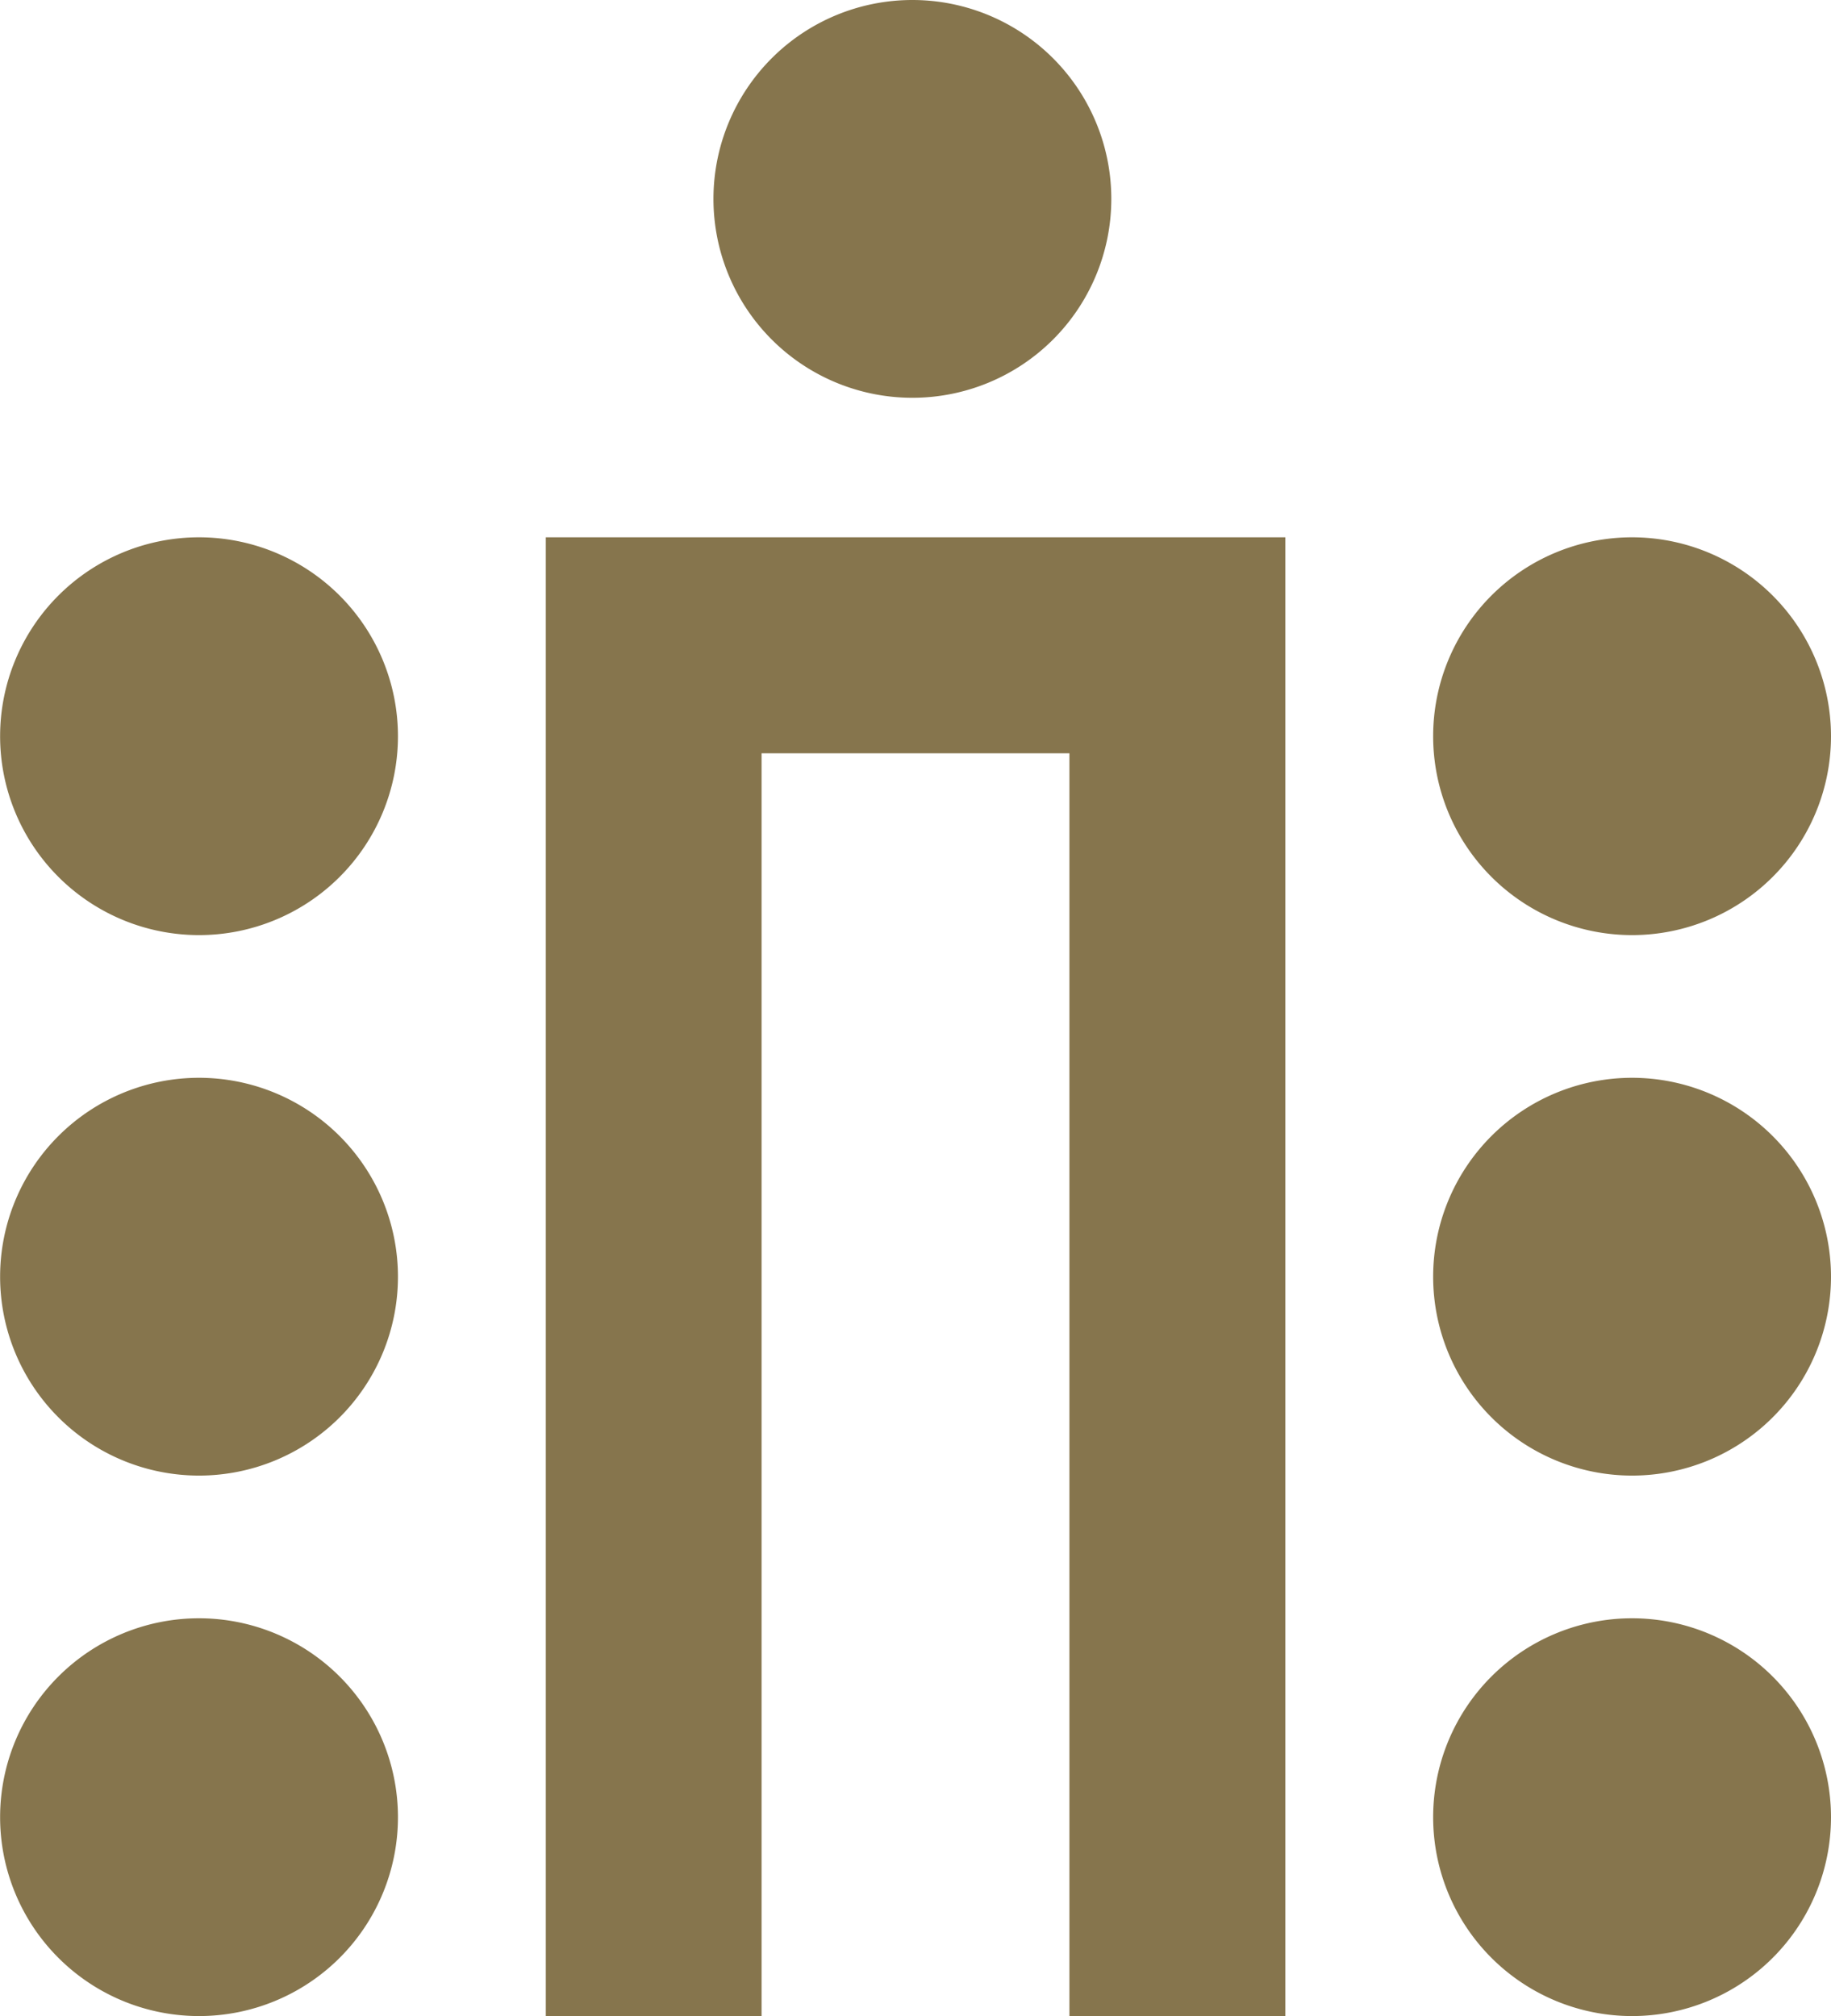
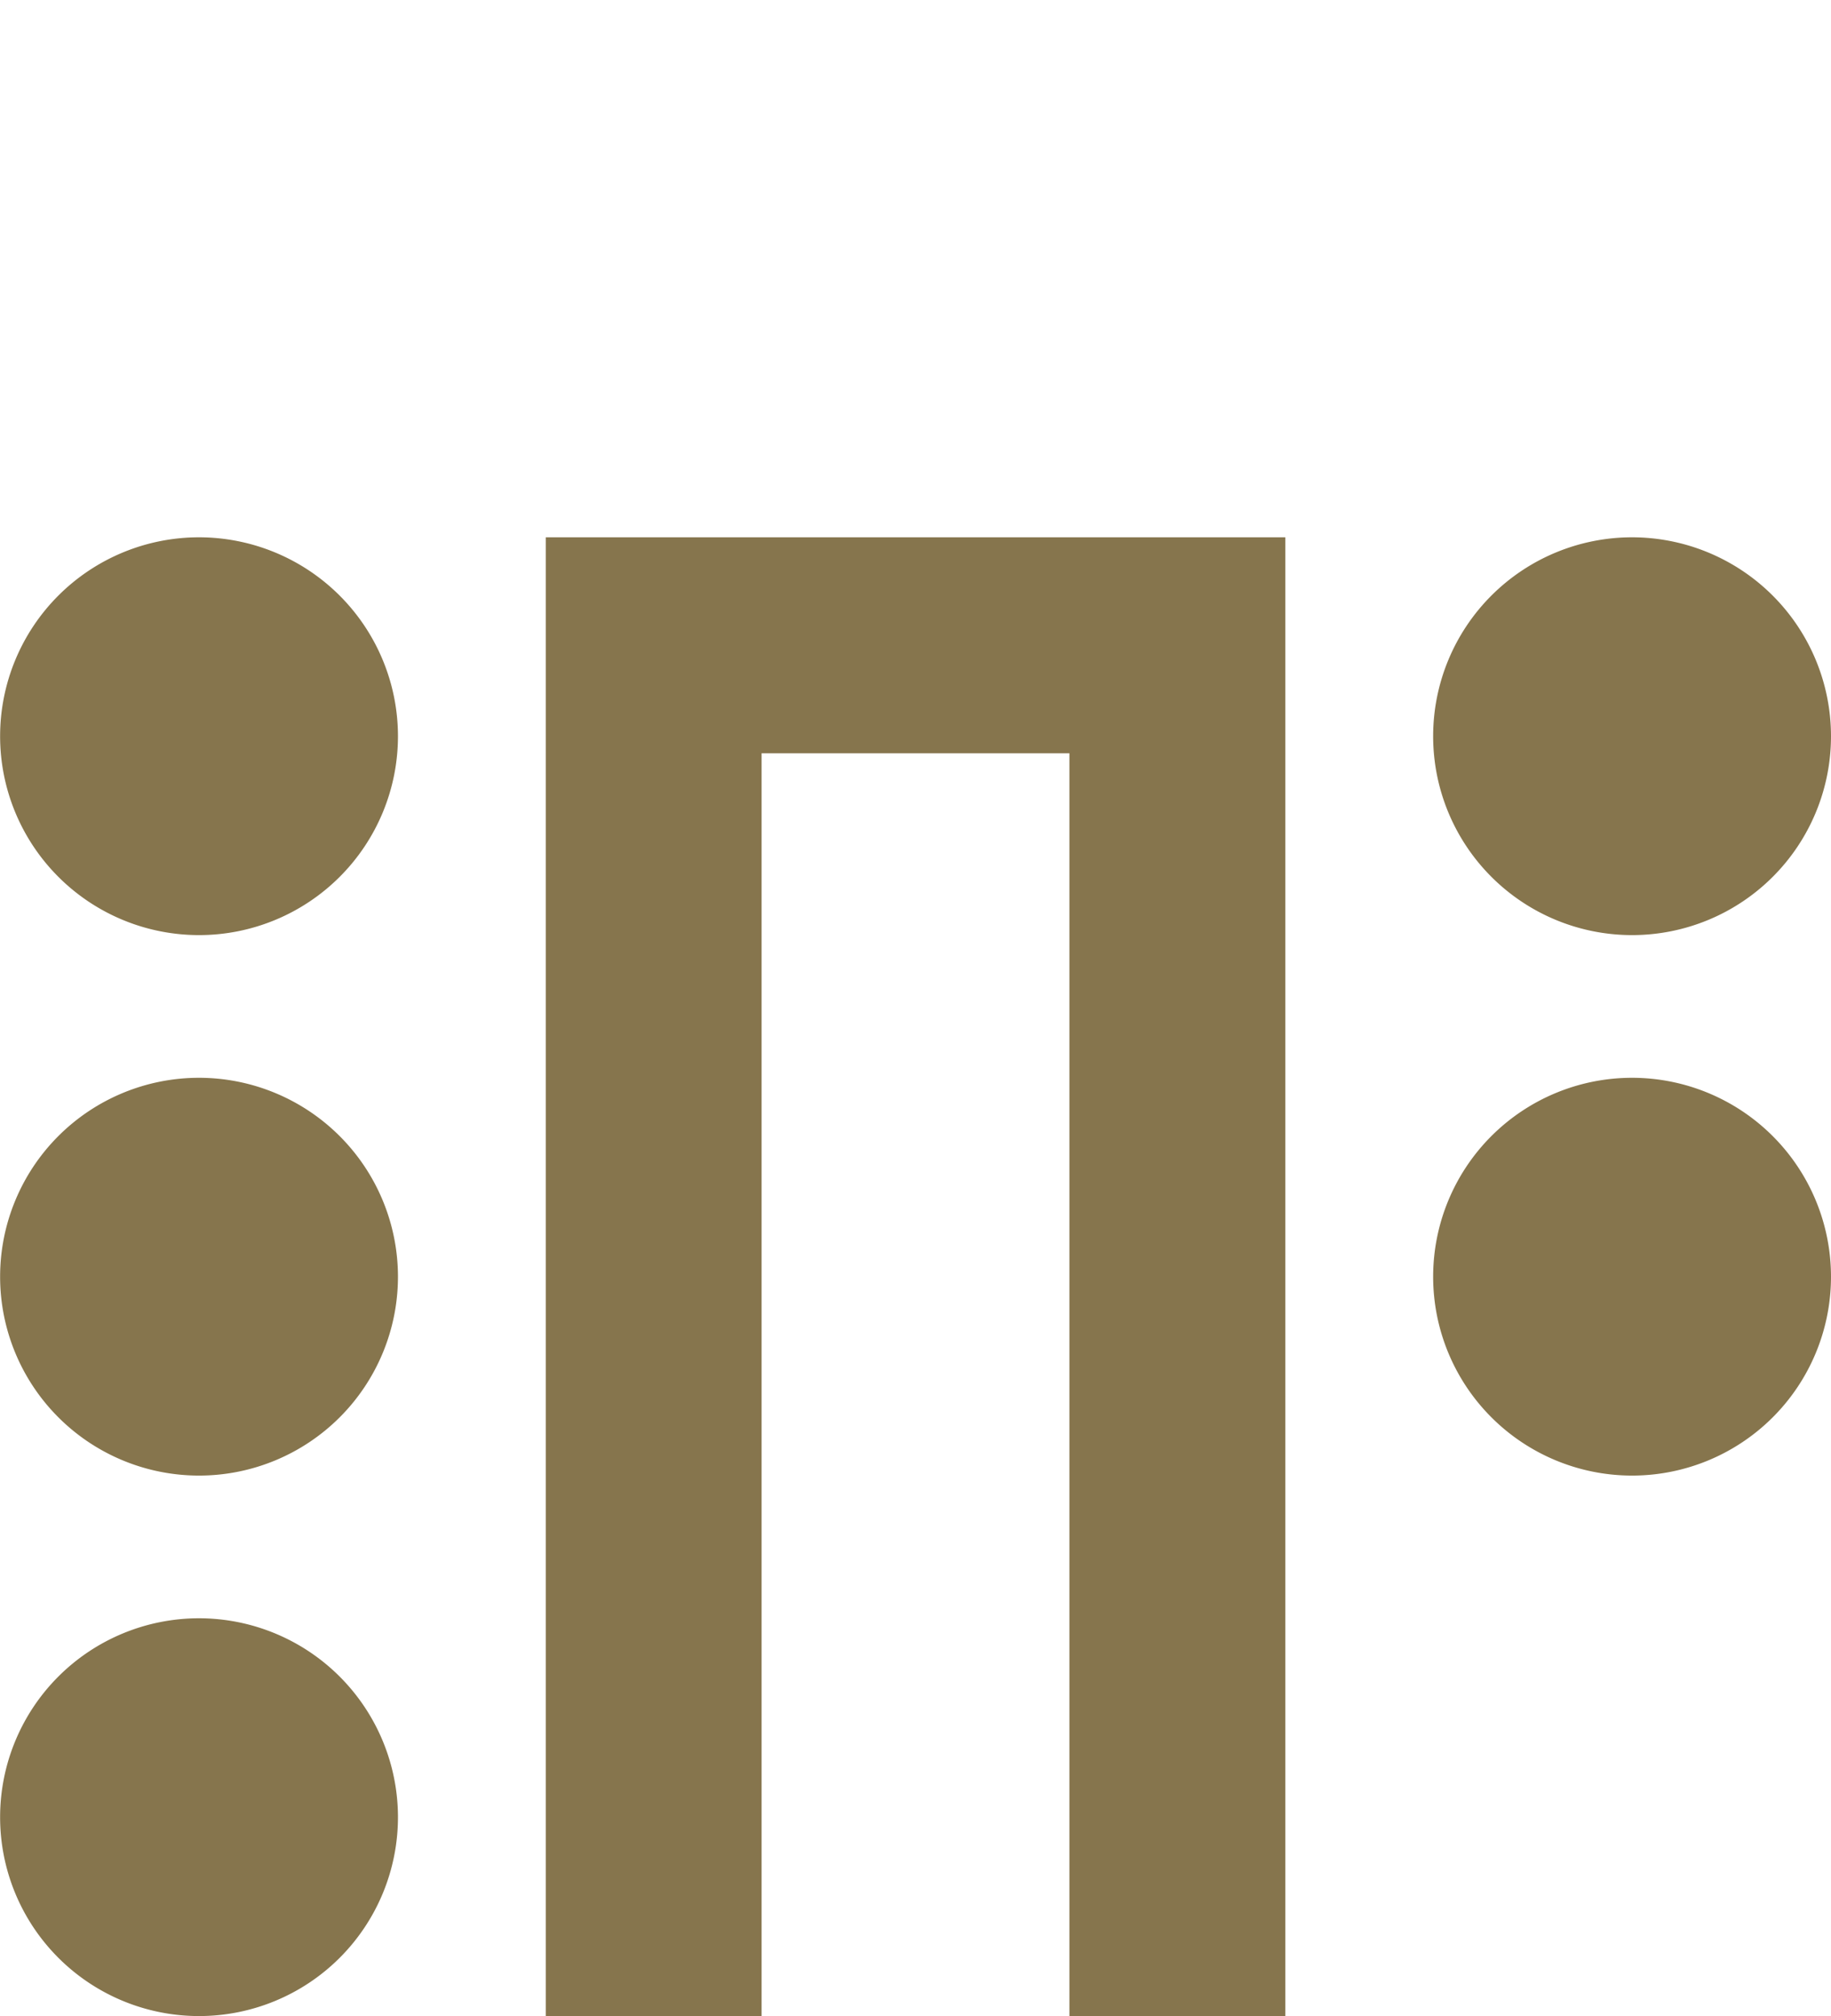
<svg xmlns="http://www.w3.org/2000/svg" id="u-shape" width="16.743" height="18.439" viewBox="0 0 16.743 18.439">
  <g id="Group_665" data-name="Group 665" transform="translate(0 4.914)">
    <path id="Path_169" data-name="Path 169" d="M652.821,589.911a1.819,1.819,0,1,0,1.819,1.82,1.82,1.82,0,0,0-1.819-1.82Z" transform="translate(-651.001 -580.025)" fill="#86754d" />
    <path id="Path_170" data-name="Path 170" d="M652.821,584.968a1.819,1.819,0,1,0,1.819,1.82,1.82,1.82,0,0,0-1.819-1.82Z" transform="translate(-651.001 -580.025)" fill="#86754d" />
    <path id="Path_171" data-name="Path 171" d="M652.821,580.025a1.819,1.819,0,1,0,1.819,1.82,1.82,1.82,0,0,0-1.819-1.82Z" transform="translate(-651.001 -580.025)" fill="#86754d" />
  </g>
-   <path id="Path_172" data-name="Path 172" d="M665.925,589.911a1.819,1.819,0,1,0,1.819,1.82,1.82,1.82,0,0,0-1.819-1.82Z" transform="translate(-651.001 -575.111)" fill="#86754d" />
  <path id="Path_173" data-name="Path 173" d="M665.925,584.968a1.819,1.819,0,1,0,1.819,1.82,1.82,1.82,0,0,0-1.819-1.82Z" transform="translate(-651.001 -575.111)" fill="#86754d" />
  <path id="Path_174" data-name="Path 174" d="M665.925,580.025a1.819,1.819,0,1,0,1.819,1.82,1.82,1.82,0,0,0-1.819-1.82Z" transform="translate(-651.001 -575.111)" fill="#86754d" />
-   <path id="Path_175" data-name="Path 175" d="M659.344,575.111a1.819,1.819,0,1,0,1.819,1.819,1.819,1.819,0,0,0-1.819-1.819Z" transform="translate(-651.001 -575.111)" fill="#86754d" />
  <g id="Group_666" data-name="Group 666" transform="translate(4.991 4.914)">
-     <path id="Path_176" data-name="Path 176" d="M662.754,593.55H660.78V582h-2.815V593.55h-1.973V580.025h6.762Z" transform="translate(-655.992 -580.025)" fill="#86754d" />
+     <path id="Path_176" data-name="Path 176" d="M662.754,593.55H660.78V582h-2.815V593.55h-1.973V580.025h6.762" transform="translate(-655.992 -580.025)" fill="#86754d" />
  </g>
</svg>